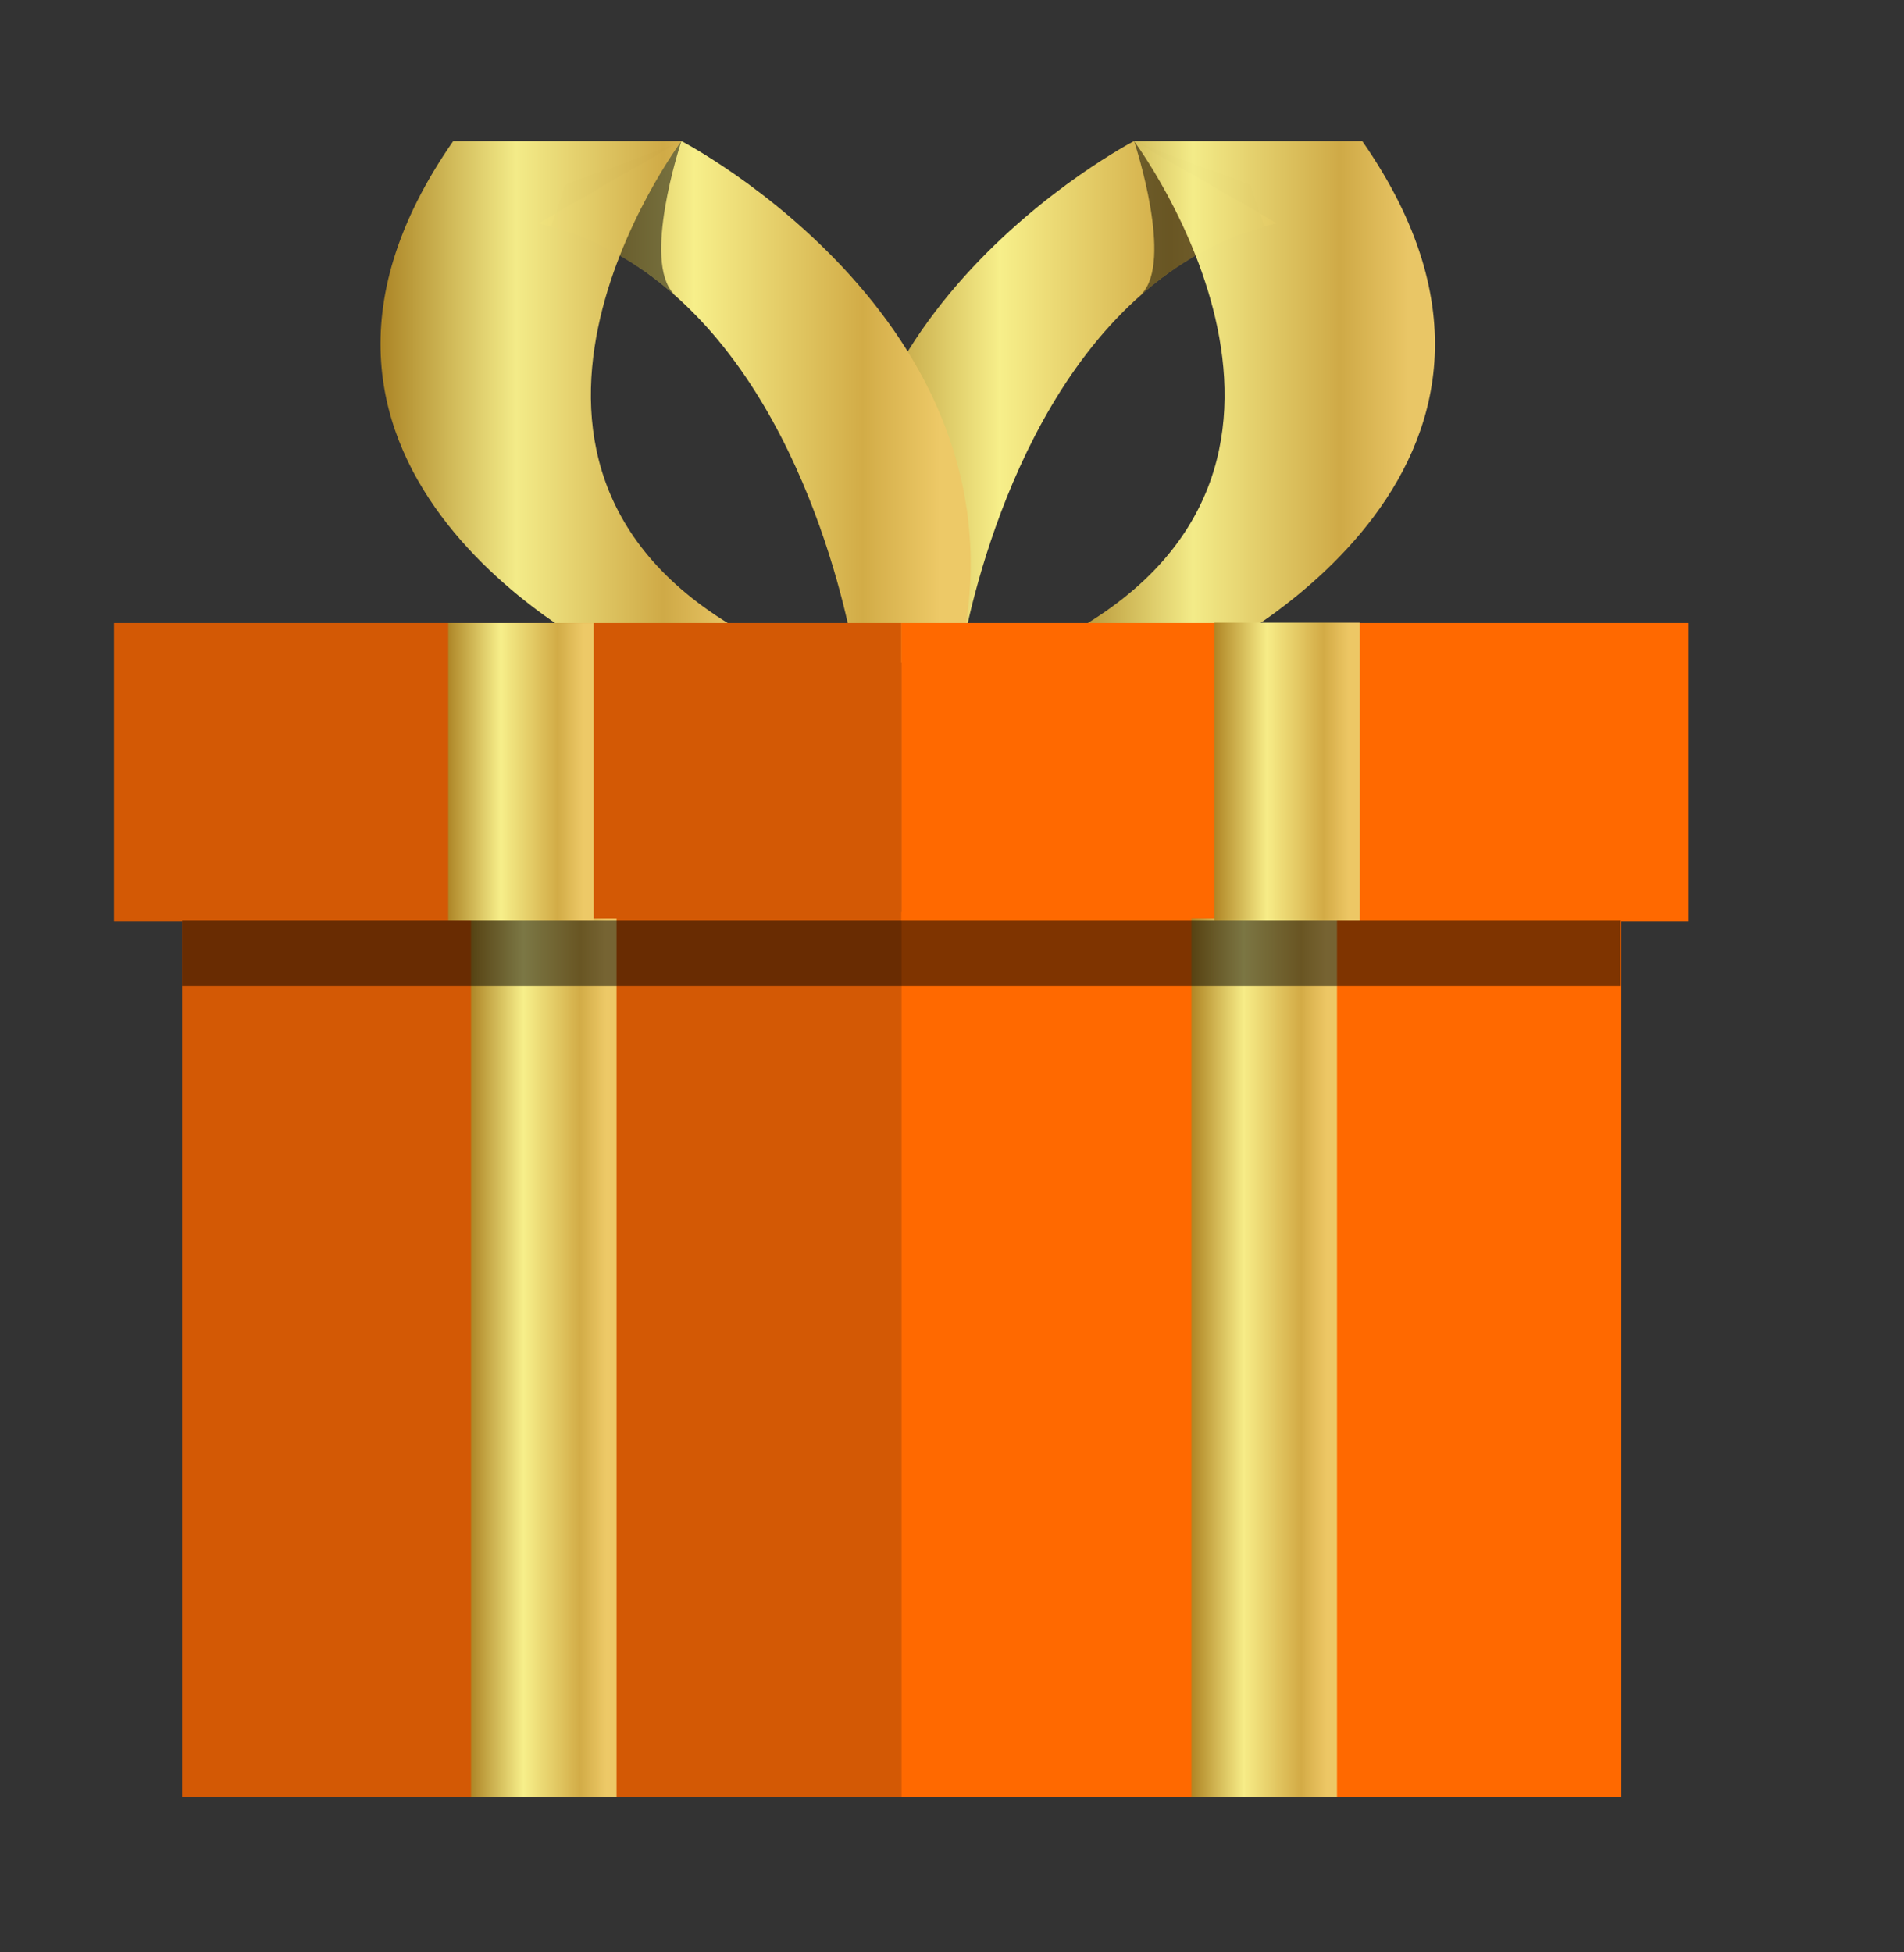
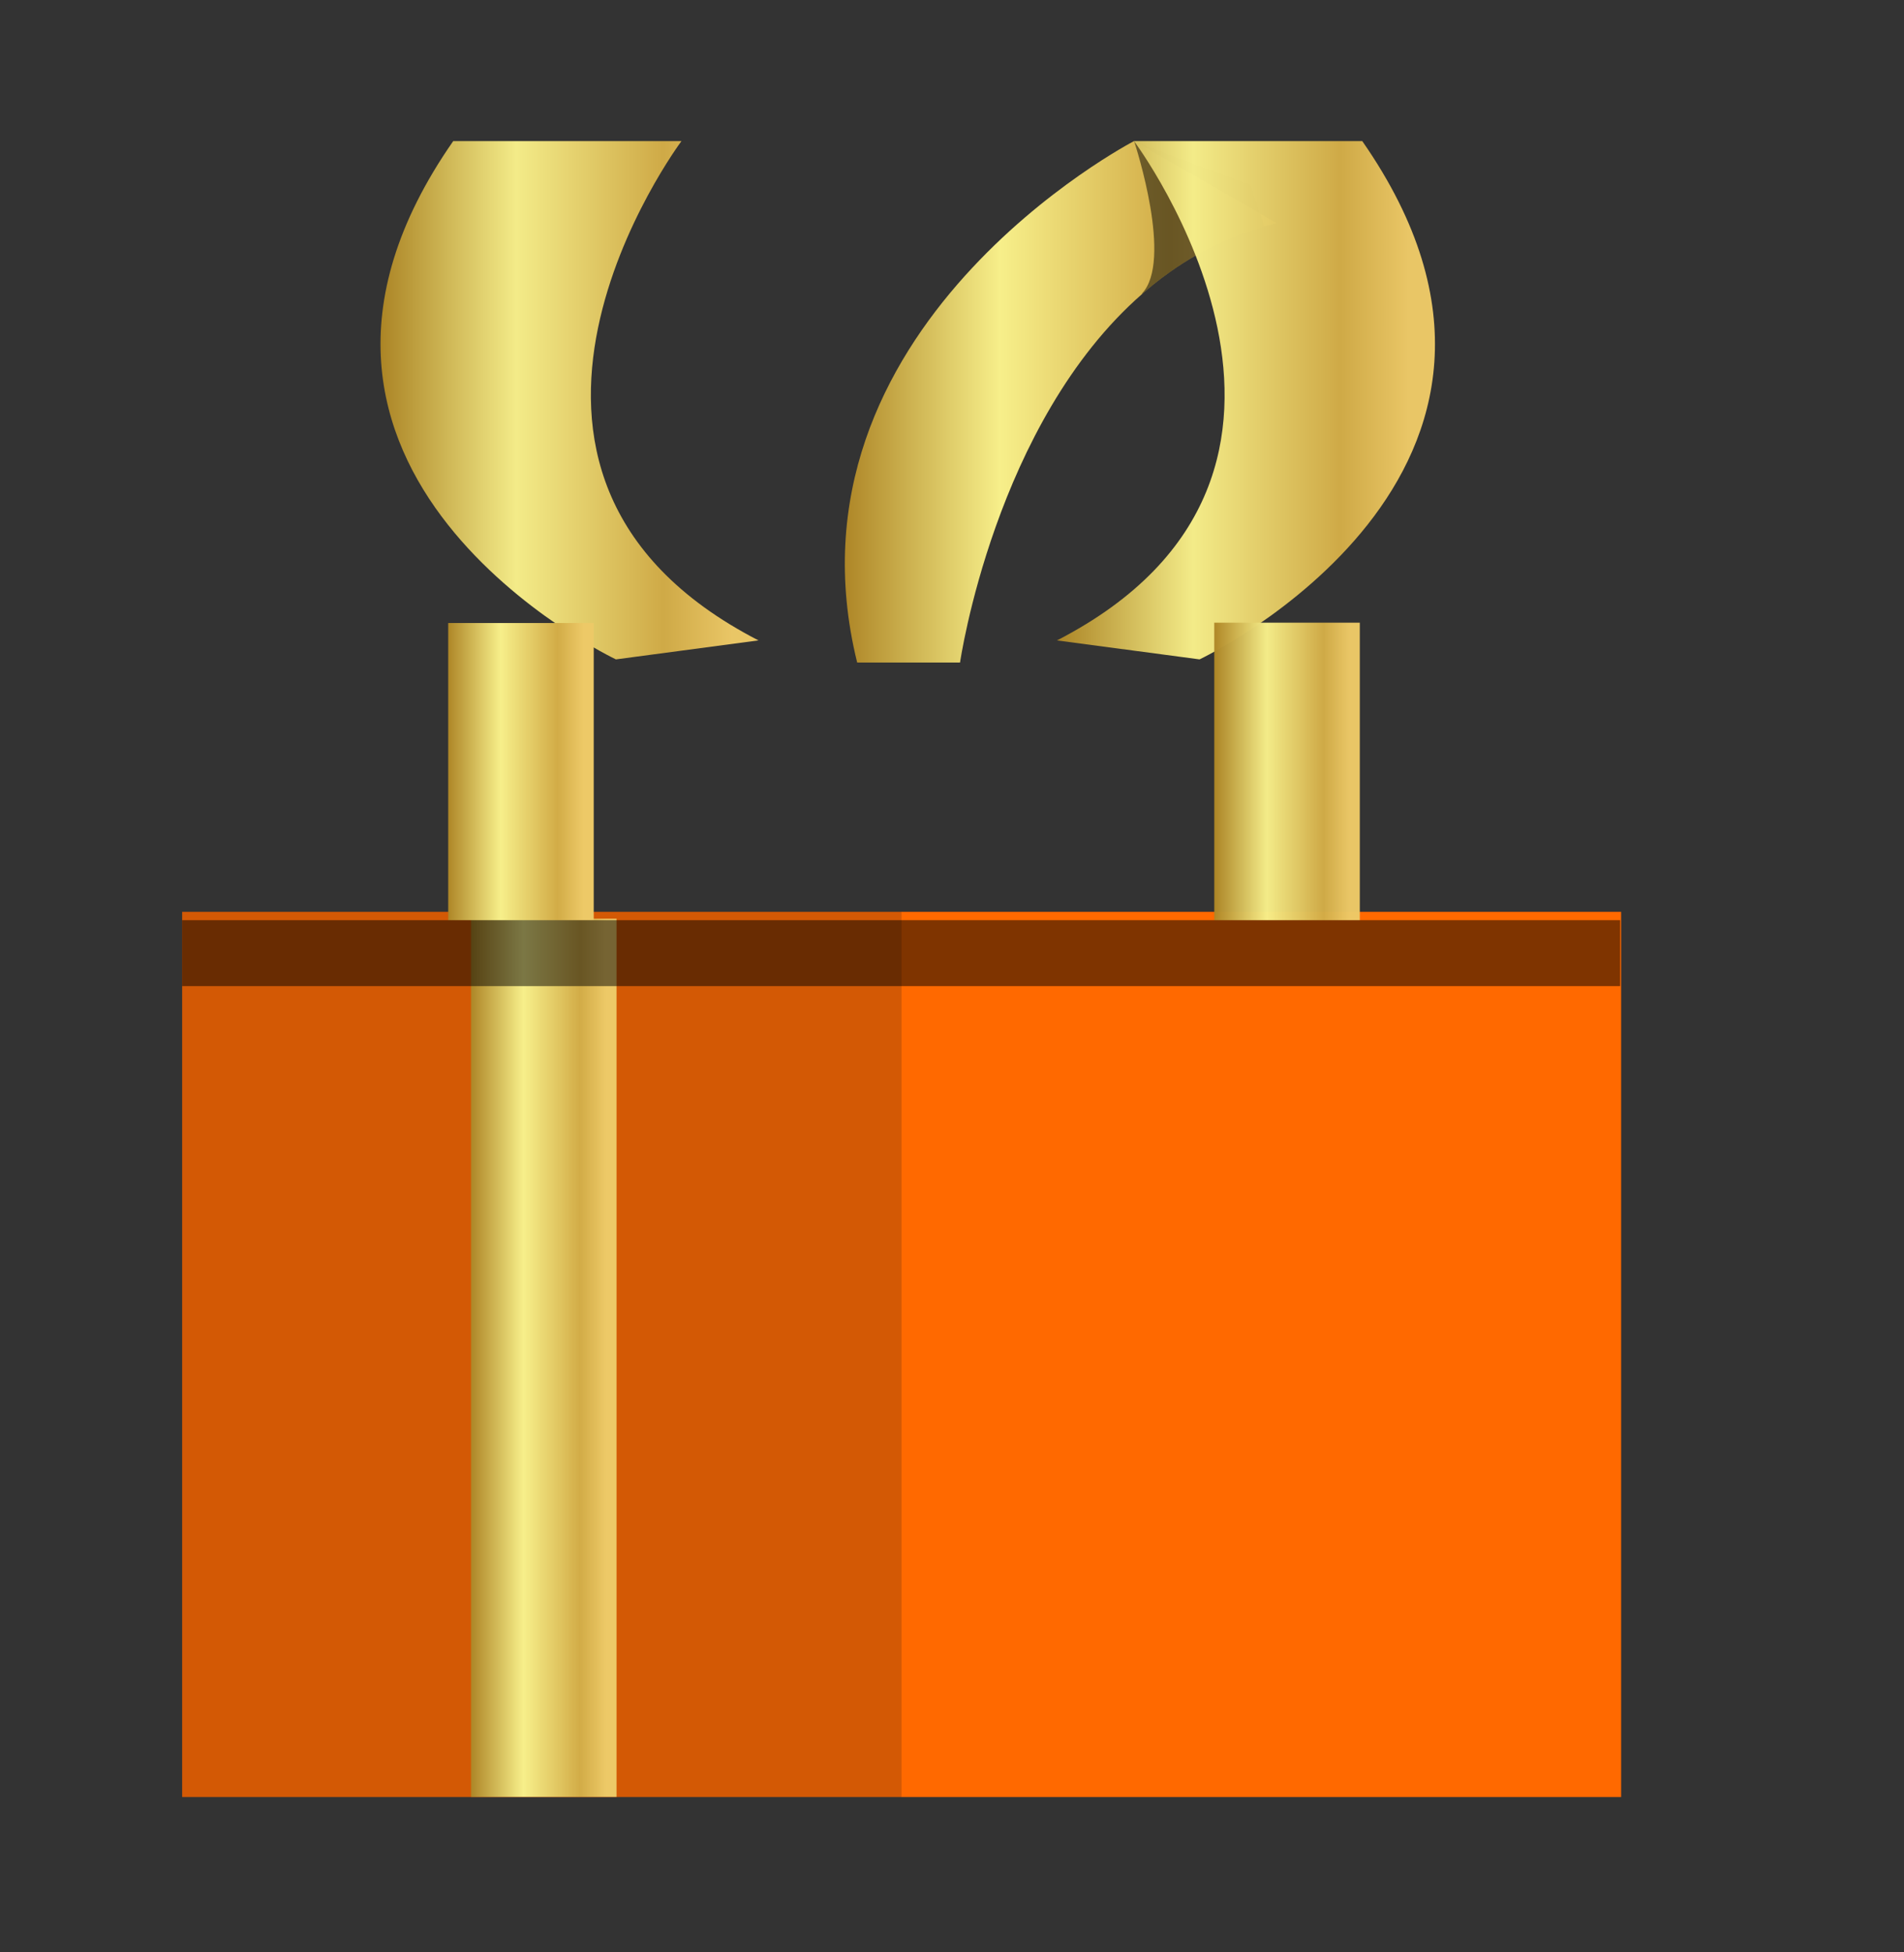
<svg xmlns="http://www.w3.org/2000/svg" xmlns:xlink="http://www.w3.org/1999/xlink" viewBox="0 0 562.87 577.13">
  <rect x="0" y="0" width="562.87" height="577.13" fill="#333333" stroke="none" />
  <defs>
    <style>
      .cls-1 {
        fill: url(#Dégradé_sans_nom_27-2);
      }

      .cls-1, .cls-2, .cls-3, .cls-4 {
        opacity: .98;
      }

      .cls-5 {
        fill: #ff6900;
      }

      .cls-2 {
        fill: url(#Dégradé_sans_nom_27-4);
      }

      .cls-6 {
        fill: url(#Dégradé_sans_nom_5-4);
      }

      .cls-7 {
        isolation: isolate;
      }

      .cls-3 {
        fill: url(#Dégradé_sans_nom_27);
      }

      .cls-8 {
        fill: url(#Dégradé_sans_nom_5-2);
      }

      .cls-9 {
        fill: url(#Dégradé_sans_nom_5);
      }

      .cls-4 {
        fill: url(#Dégradé_sans_nom_27-3);
      }

      .cls-10 {
        mix-blend-mode: soft-light;
        opacity: .5;
      }

      .cls-11 {
        fill: #d35905;
      }

      .cls-12 {
        fill: url(#Dégradé_sans_nom_5-3);
      }
    </style>
    <linearGradient id="Dégradé_sans_nom_5" data-name="Dégradé sans nom 5" x1="249.76" y1="118.79" x2="377.4" y2="118.79" gradientUnits="userSpaceOnUse">
      <stop offset="0" stop-color="#ae8627" />
      <stop offset=".36" stop-color="#f7ef8a" />
      <stop offset=".75" stop-color="#d2ac47" />
      <stop offset=".93" stop-color="#edc967" />
    </linearGradient>
    <linearGradient id="Dégradé_sans_nom_27" data-name="Dégradé sans nom 27" x1="312.47" y1="118.32" x2="424.22" y2="118.32" gradientUnits="userSpaceOnUse">
      <stop offset="0" stop-color="#ae8625" />
      <stop offset=".36" stop-color="#f7ef8a" />
      <stop offset=".75" stop-color="#d2ac47" />
      <stop offset=".93" stop-color="#edc967" />
    </linearGradient>
    <linearGradient id="Dégradé_sans_nom_5-2" data-name="Dégradé sans nom 5" x1="159.3" x2="286.94" xlink:href="#Dégradé_sans_nom_5" />
    <linearGradient id="Dégradé_sans_nom_27-2" data-name="Dégradé sans nom 27" x1="112.49" x2="224.23" xlink:href="#Dégradé_sans_nom_27" />
    <linearGradient id="Dégradé_sans_nom_5-3" data-name="Dégradé sans nom 5" x1="139.25" y1="401.4" x2="182.27" y2="401.4" xlink:href="#Dégradé_sans_nom_5" />
    <linearGradient id="Dégradé_sans_nom_5-4" data-name="Dégradé sans nom 5" x1="132.5" y1="228.12" x2="175.52" y2="228.12" xlink:href="#Dégradé_sans_nom_5" />
    <linearGradient id="Dégradé_sans_nom_27-3" data-name="Dégradé sans nom 27" x1="352.23" y1="401.4" x2="395.25" y2="401.4" gradientTransform="translate(747.48 802.79) rotate(-180)" xlink:href="#Dégradé_sans_nom_27" />
    <linearGradient id="Dégradé_sans_nom_27-4" data-name="Dégradé sans nom 27" x1="358.98" y1="228.07" x2="402" y2="228.07" gradientTransform="translate(760.97 456.14) rotate(-180)" xlink:href="#Dégradé_sans_nom_27" />
  </defs>
  <g class="cls-7">
    <g id="Calque_1" data-name="Calque 1">
      <rect class="cls-11" x="53.85" y="269.56" width="212.73" height="261.68" />
      <rect class="cls-5" x="266.51" y="269.56" width="212.73" height="261.68" transform="translate(745.76 800.8) rotate(180)" />
      <path class="cls-9" d="M253.41,195.86h30.4s10.23-70.96,53.91-109.02c10.12-8.85,22.03-15.89,36.03-19.93,1.18-.29,2.4-.63,3.65-.93l-4.83-2.78-37.29-21.45-.04-.04s-106.27,55.12-81.84,154.15Z" />
      <path class="cls-10" d="M337.57,86.81l.15.04c10.12-8.85,22.03-15.89,36.03-19.93l-1.18-3.71-2.74-8.64-34.55-12.81c.49,1.52,11.53,35.44,2.28,45.05Z" />
      <path class="cls-3" d="M354.64,194.92s116.4-55.12,48.08-153.21h-67.48s73.38,98.09-22.77,147.61l42.17,5.61Z" />
-       <path class="cls-8" d="M283.29,195.86h-30.4s-10.24-70.96-53.91-109.02c-10.12-8.85-22.03-15.89-36.03-19.93-1.18-.29-2.4-.63-3.65-.93l4.83-2.78,37.29-21.45.04-.04s106.26,55.12,81.84,154.15Z" />
-       <path class="cls-10" d="M199.13,86.81l-.15.04c-10.12-8.85-22.03-15.89-36.03-19.93l1.18-3.71,2.74-8.64,34.55-12.81c-.49,1.52-11.53,35.44-2.28,45.05Z" />
      <path class="cls-1" d="M182.06,194.92s-116.4-55.12-48.08-153.21h67.48s-73.38,98.09,22.77,147.61l-42.17,5.61Z" />
-       <rect class="cls-11" x="33.71" y="184.18" width="232.79" height="88.28" />
-       <rect class="cls-5" x="266.43" y="184.18" width="232.79" height="88.28" transform="translate(765.66 456.64) rotate(180)" />
      <rect class="cls-12" x="139.25" y="271.6" width="43.02" height="259.6" />
      <rect class="cls-6" x="132.5" y="184.18" width="43.02" height="87.87" />
-       <rect class="cls-4" x="352.23" y="271.59" width="43.02" height="259.62" transform="translate(747.48 802.79) rotate(180)" />
      <rect class="cls-2" x="358.98" y="184.08" width="43.02" height="87.98" transform="translate(760.97 456.14) rotate(180)" />
      <rect class="cls-10" x="53.85" y="272.03" width="425.11" height="19.49" />
    </g>
  </g>
</svg>